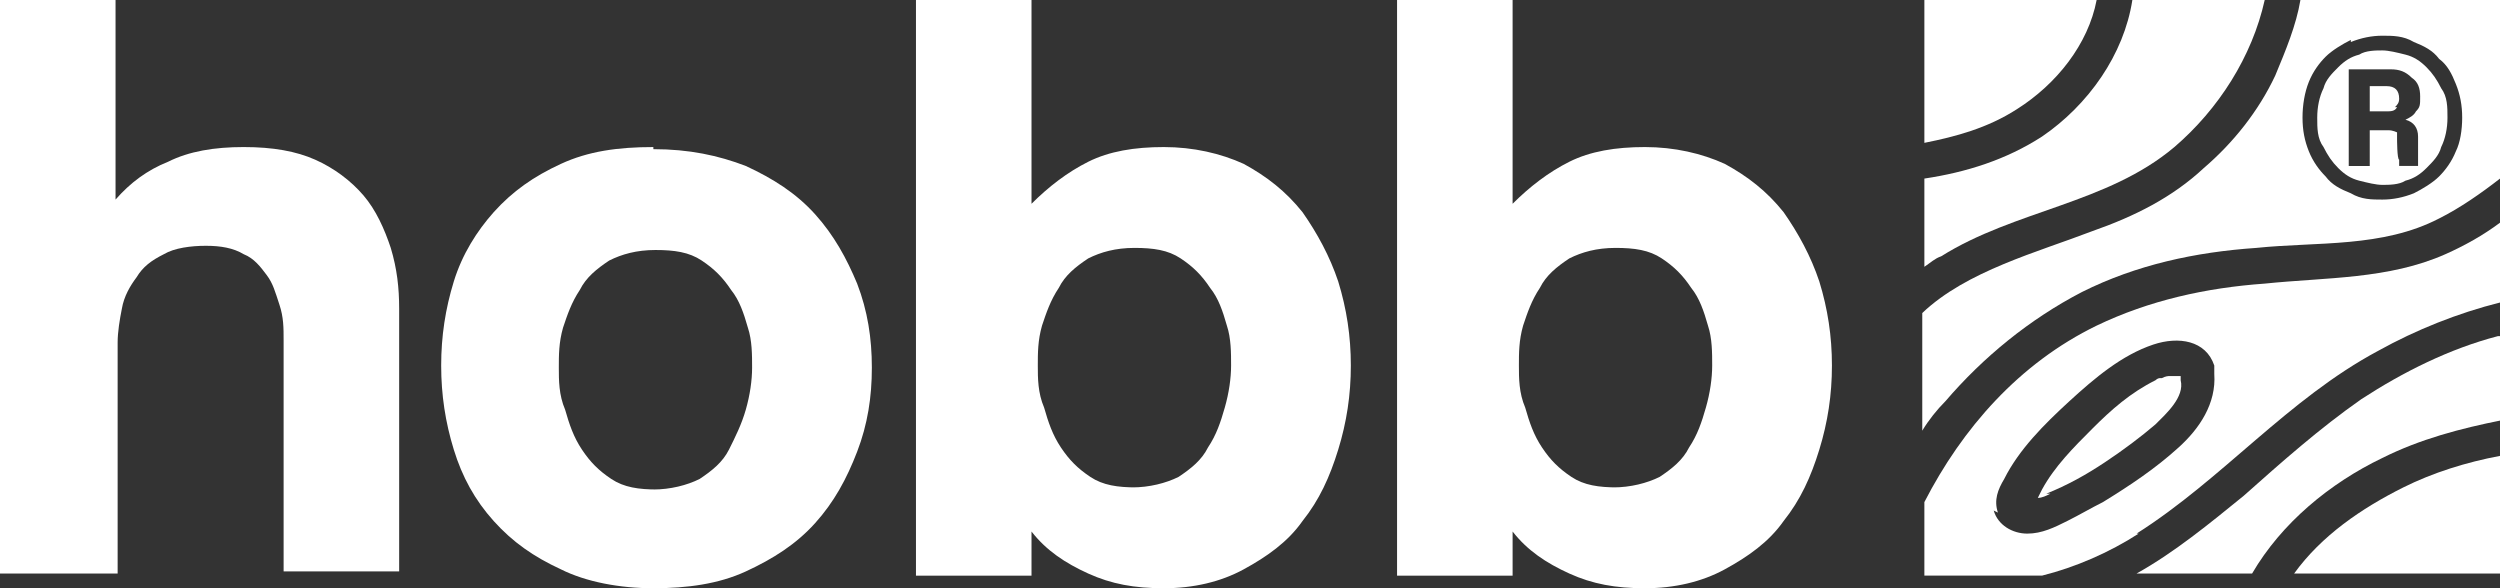
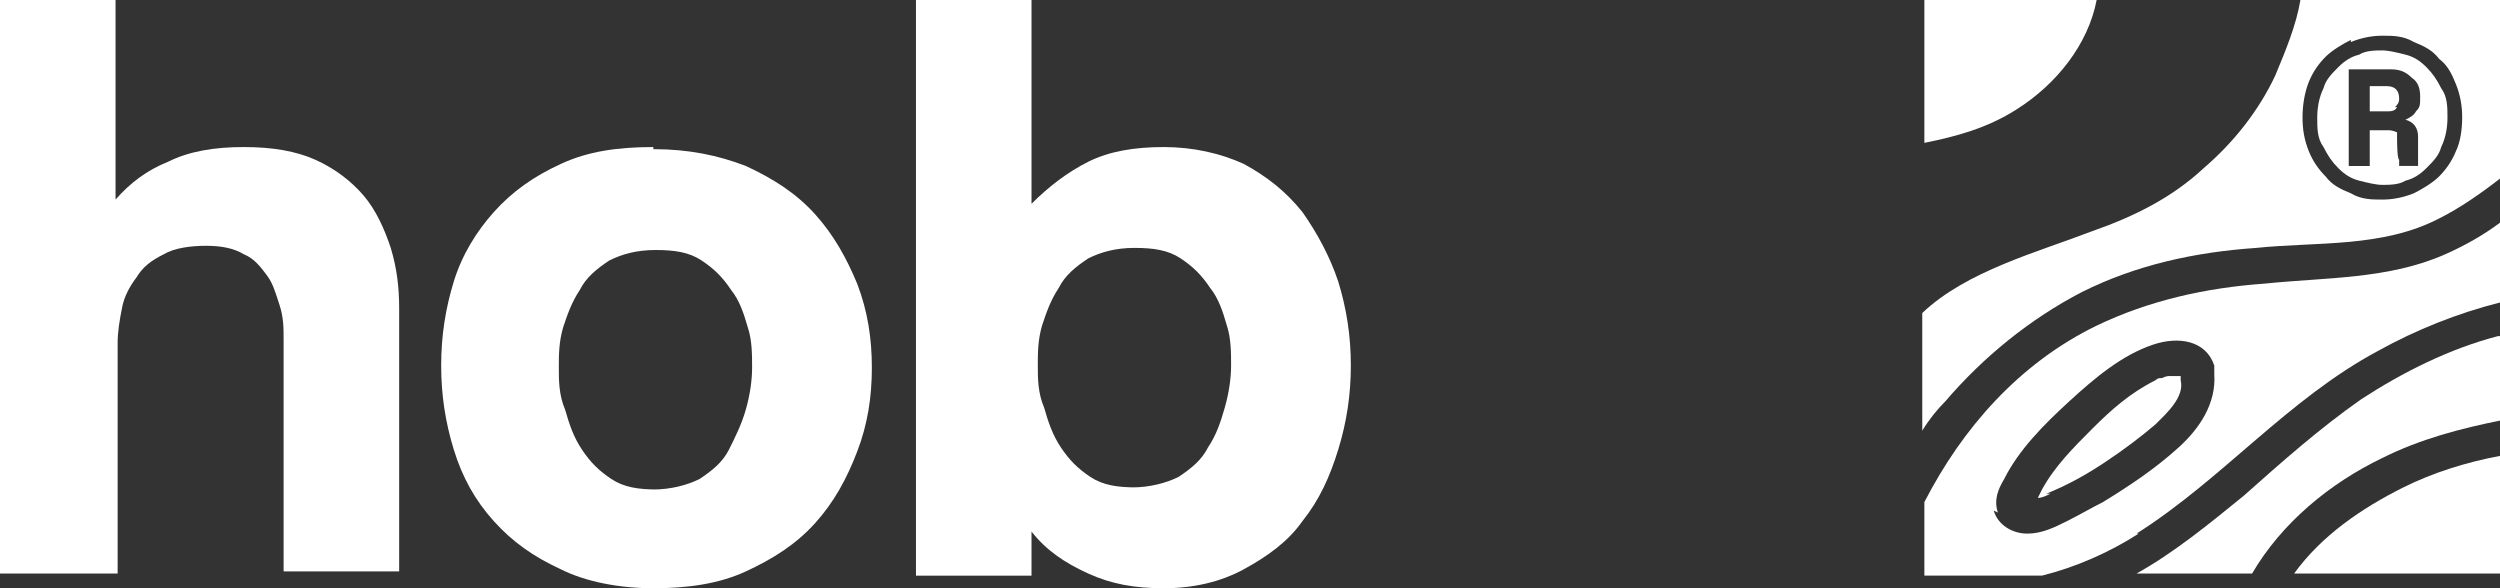
<svg xmlns="http://www.w3.org/2000/svg" id="Ebene_1" version="1.1" viewBox="0 0 119 28">
  <rect x="0" y="0" width="119" height="28" fill="#333333" stroke="none" />
  <defs>
    <style>
      .st0 {
        fill: #fff;
      }
    </style>
  </defs>
  <path class="st0" d="M0,0h5.5v9.5c.7-.8,1.5-1.4,2.5-1.8,1-.5,2.2-.7,3.6-.7s2.5.2,3.4.6c.9.4,1.7,1,2.3,1.7.6.7,1,1.6,1.3,2.5.3,1,.4,1.9.4,2.9v12.5h-5.5v-11c0-.6,0-1.1-.2-1.7s-.3-1-.6-1.4c-.3-.4-.6-.8-1.1-1-.5-.3-1.1-.4-1.8-.4s-1.5.1-2,.4c-.6.3-1,.6-1.3,1.1-.3.4-.6.9-.7,1.5-.1.5-.2,1.1-.2,1.6v11H0V0Z" />
  <path class="st0" d="M31.1,7.1c1.7,0,3.1.3,4.4.8,1.3.6,2.4,1.3,3.3,2.3.9,1,1.5,2.1,2,3.3.5,1.3.7,2.6.7,4s-.2,2.7-.7,4-1.1,2.4-2,3.4c-.9,1-2,1.7-3.3,2.3-1.3.6-2.8.8-4.4.8s-3.2-.3-4.4-.9c-1.3-.6-2.3-1.3-3.2-2.3-.9-1-1.5-2.1-1.9-3.4-.4-1.3-.6-2.6-.6-4s.2-2.7.6-4c.4-1.3,1.1-2.4,1.9-3.3.9-1,1.9-1.7,3.2-2.3,1.3-.6,2.7-.8,4.4-.8h0ZM31.1,23.3c.8,0,1.6-.2,2.2-.5.6-.4,1.1-.8,1.4-1.4s.6-1.2.8-1.9c.2-.7.3-1.4.3-2s0-1.3-.2-1.9c-.2-.7-.4-1.3-.8-1.8-.4-.6-.8-1-1.4-1.4-.6-.4-1.3-.5-2.2-.5s-1.6.2-2.2.5c-.6.4-1.1.8-1.4,1.4-.4.6-.6,1.2-.8,1.8-.2.7-.2,1.3-.2,1.9s0,1.3.3,2c.2.7.4,1.3.8,1.9.4.6.8,1,1.4,1.4.6.4,1.3.5,2.2.5Z" />
  <path class="st0" d="M43.6,27.4V0h5.5v9.7c.8-.8,1.7-1.5,2.7-2,1-.5,2.2-.7,3.6-.7s2.7.3,3.8.8c1.1.6,2,1.3,2.8,2.3.7,1,1.3,2.1,1.7,3.3.4,1.3.6,2.6.6,4s-.2,2.7-.6,4c-.4,1.3-.9,2.4-1.7,3.4-.7,1-1.7,1.7-2.8,2.3-1.1.6-2.4.9-3.8.9s-2.5-.2-3.6-.7c-1.1-.5-2-1.1-2.7-2v2.1h-5.5ZM53.9,23.2c.8,0,1.6-.2,2.2-.5.6-.4,1.1-.8,1.4-1.4.4-.6.6-1.2.8-1.9.2-.7.3-1.4.3-2s0-1.3-.2-1.9c-.2-.7-.4-1.3-.8-1.8-.4-.6-.8-1-1.4-1.4-.6-.4-1.3-.5-2.2-.5s-1.6.2-2.2.5c-.6.4-1.1.8-1.4,1.4-.4.6-.6,1.2-.8,1.8-.2.7-.2,1.3-.2,1.9s0,1.3.3,2c.2.7.4,1.3.8,1.9.4.6.8,1,1.4,1.4.6.4,1.3.5,2.2.5Z" />
-   <path class="st0" d="M66.5,27.4V0h5.5v9.7c.8-.8,1.7-1.5,2.7-2,1-.5,2.2-.7,3.6-.7s2.7.3,3.8.8c1.1.6,2,1.3,2.8,2.3.7,1,1.3,2.1,1.7,3.3.4,1.3.6,2.6.6,4s-.2,2.7-.6,4c-.4,1.3-.9,2.4-1.7,3.4-.7,1-1.7,1.7-2.8,2.3-1.1.6-2.4.9-3.8.9s-2.5-.2-3.6-.7-2-1.1-2.7-2v2.1h-5.5ZM76.8,23.2c.8,0,1.6-.2,2.2-.5.6-.4,1.1-.8,1.4-1.4.4-.6.6-1.2.8-1.9.2-.7.3-1.4.3-2s0-1.3-.2-1.9c-.2-.7-.4-1.3-.8-1.8-.4-.6-.8-1-1.4-1.4-.6-.4-1.3-.5-2.2-.5s-1.6.2-2.2.5c-.6.4-1.1.8-1.4,1.4-.4.6-.6,1.2-.8,1.8-.2.7-.2,1.3-.2,1.9s0,1.3.3,2c.2.7.4,1.3.8,1.9.4.6.8,1,1.4,1.4.6.4,1.3.5,2.2.5Z" />
  <path class="st0" d="M103.8,17.9s0,.1,0,0h0Z" />
  <path class="st0" d="M103.7,17.8h0s0,0,0,0h0Z" />
-   <path class="st0" d="M103.8,17.8h0s0,0,0,0h0,0s0,0,0,0Z" />
  <path class="st0" d="M103.8,17.8h0s0,0,0,0c0,0,0,0,0,0h0Z" />
  <path class="st0" d="M108.3,3.6c-.8,1.7-2,3.2-3.4,4.4-1.5,1.4-3.3,2.3-5.3,3-2.6,1-6,1.9-8.1,3.9v5.6c.3-.5.7-1,1.1-1.4,1.8-2.1,4-3.9,6.5-5.2,2.6-1.3,5.4-1.9,8.3-2.1,2.9-.3,6,0,8.7-1.4,1-.5,2-1.2,2.9-1.9V0h-9.5c-.2,1.2-.7,2.4-1.2,3.6h0ZM111.9,2c.5-.2,1-.3,1.5-.3s1,0,1.5.3c.5.2.9.4,1.2.8.4.3.6.7.8,1.2s.3,1,.3,1.6-.1,1.2-.3,1.6c-.2.5-.5.9-.8,1.2-.3.3-.8.6-1.2.8-.5.2-1,.3-1.5.3s-1,0-1.5-.3c-.5-.2-.9-.4-1.2-.8-.3-.3-.6-.7-.8-1.2-.2-.5-.3-1-.3-1.6s.1-1.2.3-1.7c.2-.5.5-.9.8-1.2.3-.3.8-.6,1.2-.8h0Z" />
-   <path class="st0" d="M103.5,7c2.1-1.8,3.7-4.3,4.3-7h-6.3c-.4,2.6-2.1,5-4.3,6.5-1.7,1.1-3.6,1.7-5.6,2v4.2c.3-.2.5-.4.8-.5,3.5-2.2,7.9-2.5,11.1-5.2Z" />
  <path class="st0" d="M111.3,8c.3.3.6.5,1,.6.4.1.8.2,1.1.2s.8,0,1.1-.2c.4-.1.7-.3,1-.6.3-.3.6-.6.7-1,.2-.4.3-.9.3-1.4s0-1-.3-1.4c-.2-.4-.4-.7-.7-1-.3-.3-.6-.5-1-.6-.4-.1-.8-.2-1.1-.2s-.8,0-1.1.2c-.4.1-.7.3-1,.6-.3.3-.6.6-.7,1-.2.4-.3.9-.3,1.4s0,1,.3,1.4c.2.4.4.7.7,1ZM111.7,3.3h2.1c.4,0,.7.1,1,.4.3.2.4.5.4.9s0,.5-.2.7c-.1.2-.3.3-.5.4.4.1.6.4.6.8v1.4c0,0-.9,0-.9,0v-.3c-.1,0-.1-1-.1-1,0-.1,0-.2,0-.3,0,0-.2-.1-.4-.1h-.9v1.7h-1V3.3h0Z" />
  <path class="st0" d="M96,5.2c1.9-1.2,3.4-3.1,3.8-5.2h-8.2v6.8c1.5-.3,3-.7,4.4-1.6Z" />
  <path class="st0" d="M96.7,24c0,0,0,0,0,0,0,0,0,0,0,0Z" />
-   <path class="st0" d="M103.8,17.9s0,0,0,0c0,0,0,0,0,0h0Z" />
-   <path class="st0" d="M96.6,23.7s0,0,0,0c0,0,0,0,0,0Z" />
  <path class="st0" d="M119,20v-4s0,0-.1,0c-2.3.6-4.5,1.7-6.5,3-2,1.4-3.8,3-5.6,4.6-1.6,1.3-3.3,2.7-5.1,3.7h5.5c1.4-2.4,3.7-4.3,6.2-5.5,1.8-.9,3.7-1.4,5.7-1.8h0Z" />
  <path class="st0" d="M114.4,23.2c-2,1-3.9,2.3-5.2,4.1h9.8v-5.6c-1.6.3-3.2.8-4.6,1.5h0Z" />
  <path class="st0" d="M97.4,23.5c1-.4,1.9-.9,2.8-1.5.9-.6,1.7-1.2,2.4-1.8.5-.5,1.4-1.3,1.2-2.1,0,0,0-.1,0-.2,0,0,0,0,0,0,0,0,0,0,0,0h0c0,0-.2,0-.2,0,0,0-.2,0-.3,0-.1,0-.2,0-.4.1,0,0-.1,0-.1,0,0,0-.1,0-.2.1-1.2.6-2.1,1.4-3,2.3-.9.9-1.8,1.8-2.4,2.9,0,0-.1.2-.2.4.2,0,.4-.1.6-.2h0Z" />
  <path class="st0" d="M101.7,25.4c4.1-2.6,7.2-6.4,11.5-8.7,1.8-1,3.8-1.8,5.8-2.3v-3.8c-.8.6-1.7,1.1-2.6,1.5-2.7,1.2-5.7,1.1-8.6,1.4-2.8.2-5.5.8-8,2-3.7,1.8-6.4,4.9-8.2,8.4v3.5h5.6c1.6-.4,3.2-1.1,4.6-2h0ZM95.1,24.4c-.2-.6,0-1.1.3-1.6.7-1.4,1.9-2.6,3.1-3.7,1.2-1.1,2.5-2.2,4-2.7,1.2-.4,2.5-.2,2.9,1,0,0,0,.1,0,.2,0,0,0,.2,0,.2.1,1.4-.7,2.6-1.7,3.5-1.1,1-2.3,1.8-3.6,2.6-.6.3-1.1.6-1.7.9-.6.3-1.2.6-1.9.6-.7,0-1.4-.4-1.6-1.1h0Z" />
  <path class="st0" d="M103.8,17.8s0,0,0,0c0,0,0,0,0,0,0,0,0,0,0,0h0Z" />
  <path class="st0" d="M103.8,17.8h0s0,0,0,0h0Z" />
  <path class="st0" d="M114,5.1c.1-.1.2-.2.2-.4,0-.4-.2-.6-.6-.6h-.8v1.2h.8c.2,0,.4,0,.5-.2Z" />
  <path class="st0" d="M103.7,17.8s0,0,0,0c0,0,0,0,0,0h0Z" />
</svg>